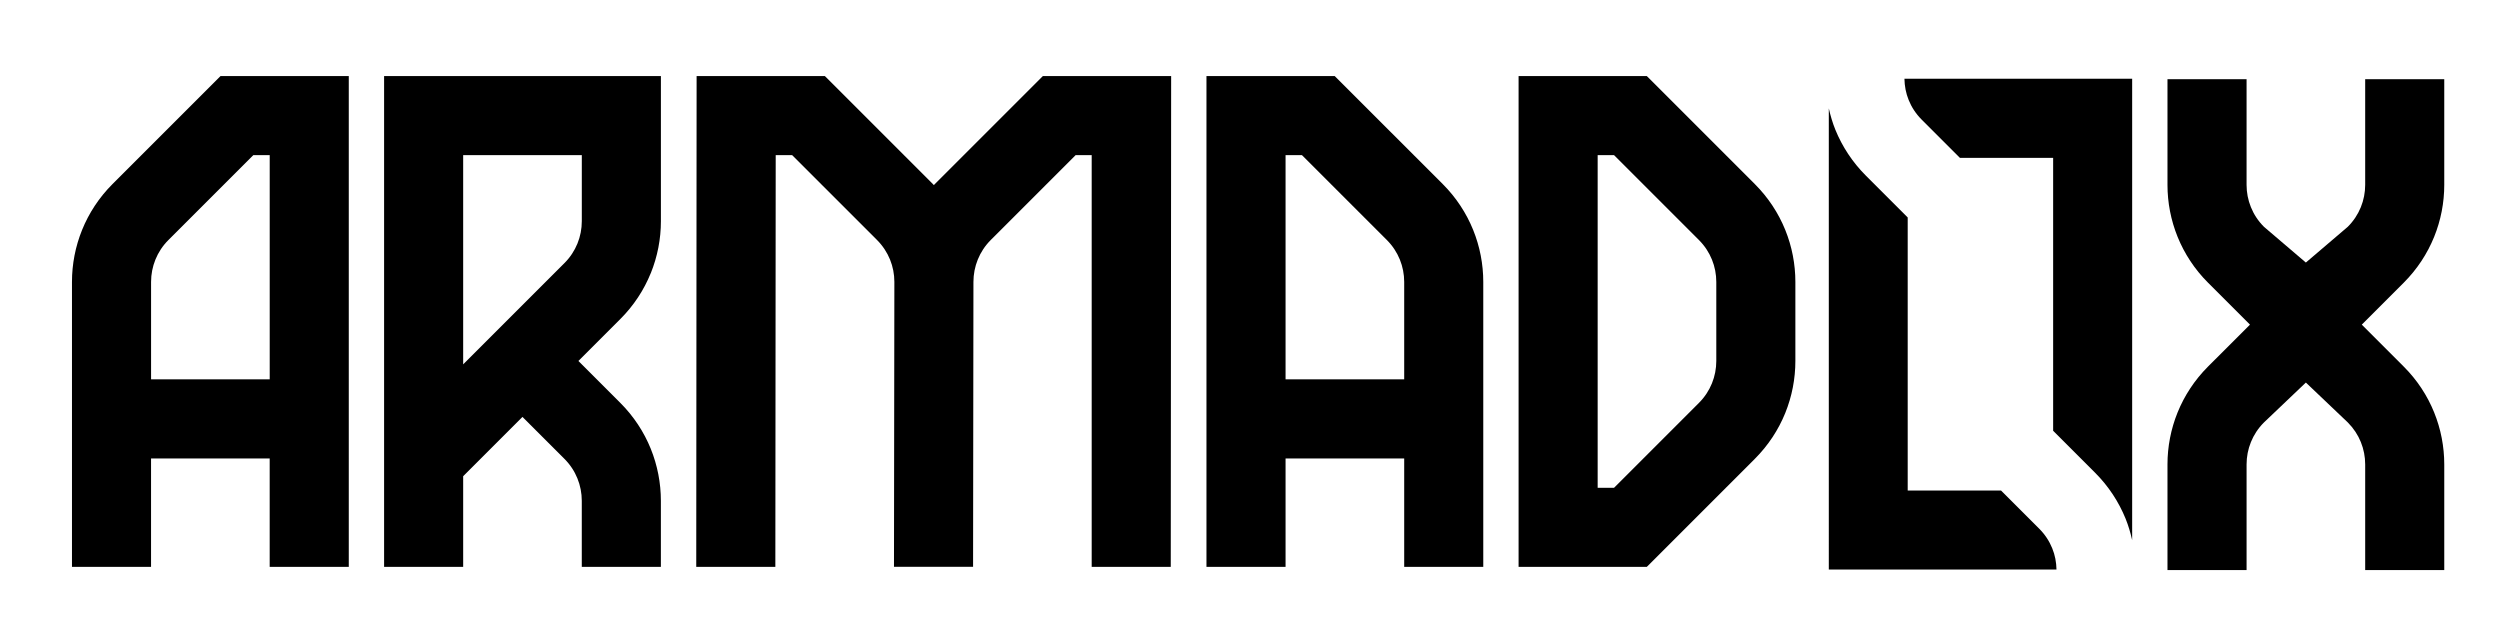
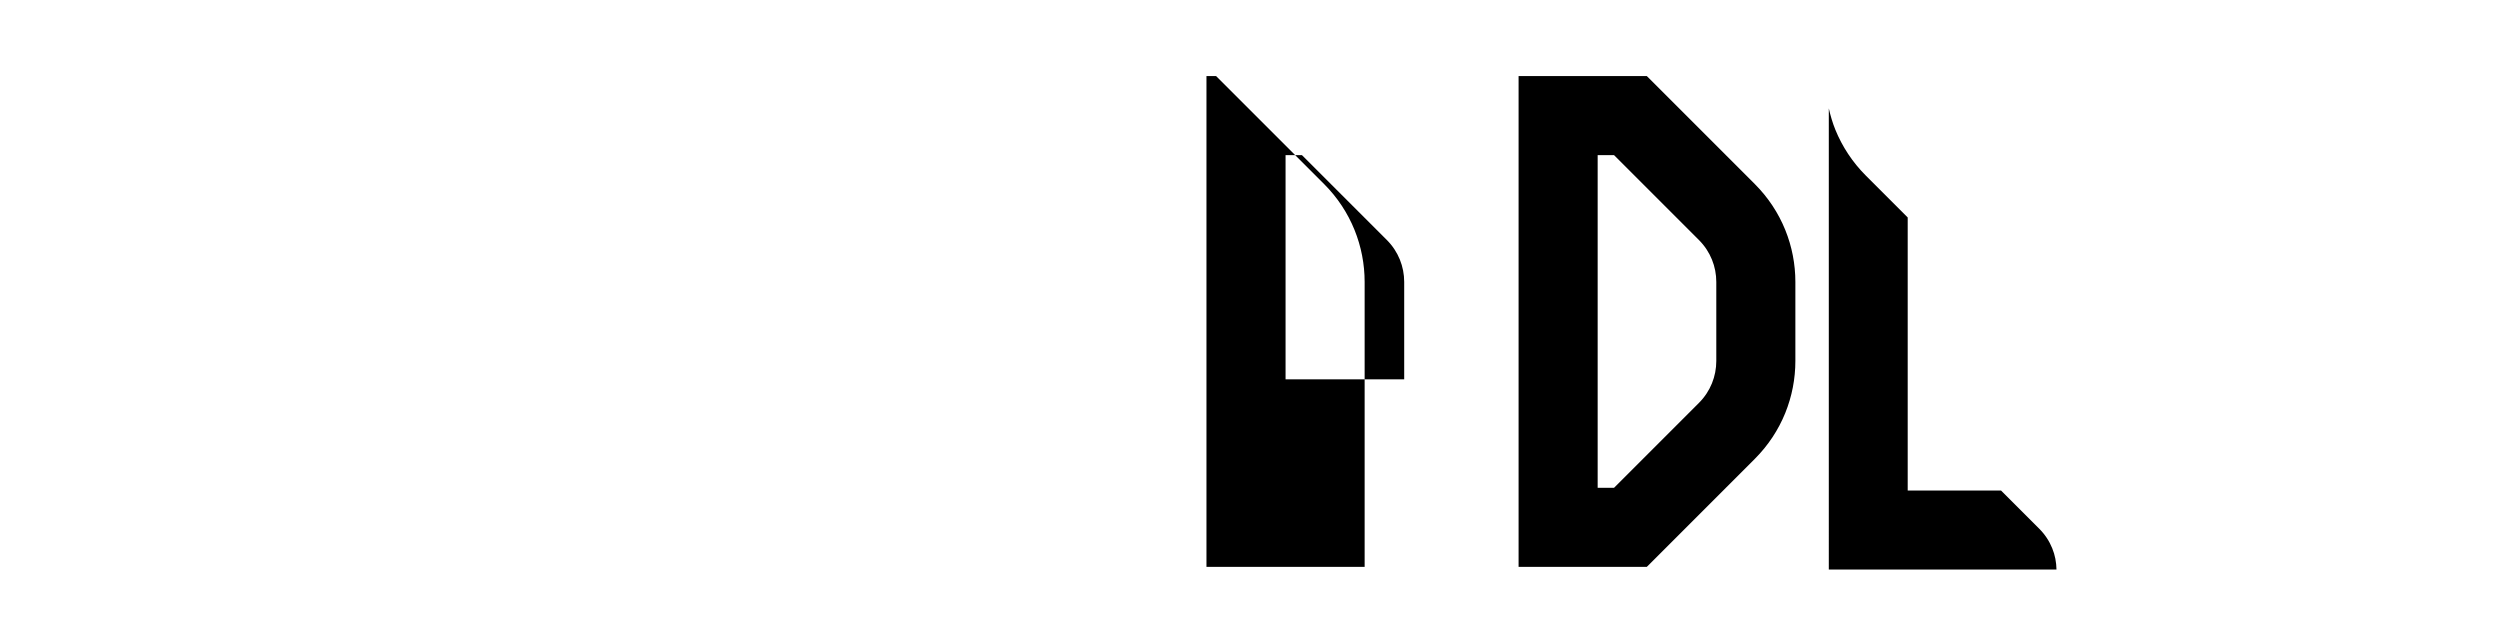
<svg xmlns="http://www.w3.org/2000/svg" id="Whiskey" viewBox="0 0 971.89 245.38">
-   <path d="M252.99,106.22c2.62-6.48,3.94-13.36,3.94-20.23V29.56h-107.61V220.37h30.74v-35.24l23.05-23.05,16.31,16.3c2.27,2.28,3.94,4.85,5.06,7.62,1.12,2.76,1.69,5.72,1.69,8.68v25.69h30.75v-25.69c0-6.87-1.32-13.75-3.94-20.24-2.63-6.48-6.59-12.58-11.82-17.81l-16.3-16.3,16.3-16.31c5.23-5.22,9.19-11.32,11.82-17.81Zm-26.81-20.23c0,2.96-.57,5.92-1.69,8.68-1.13,2.77-2.79,5.34-5.07,7.62l-39.36,39.36V60.3h46.12v25.69Z" />
-   <path d="M455.28,29.56h-49.85l-42,41.99c-.13,.13-.25,.27-.38,.41-.13-.14-.25-.28-.39-.41l-42-41.99h-49.85l-.14,190.81h30.75l.14-160.07h6.38l32.99,32.98c2.28,2.29,3.94,4.86,5.07,7.62,1.12,2.76,1.69,5.72,1.69,8.67h0s-.15,110.79-.15,110.79h30.75l.14-110.78h0c0-2.96,.57-5.92,1.69-8.68,1.12-2.77,2.79-5.34,5.06-7.62l32.99-32.98h6.23V220.37h30.74l.15-190.81Z" />
-   <path d="M85.74,29.56l-42,41.99c-5.22,5.22-9.19,11.32-11.82,17.81-2.63,6.49-3.94,13.36-3.94,20.24v110.78h30.74v-42.15h46.12v42.15h30.75V29.56h-49.85Zm-27.01,117.92v-37.89c0-2.96,.57-5.92,1.69-8.68,1.12-2.77,2.79-5.34,5.07-7.62l32.99-32.98h6.37v87.17H58.74Z" />
-   <path d="M469.02,29.56V220.37s30.75,0,30.75,0v-42.15h46.12v42.15s30.74,0,30.74,0V109.6c0-6.87-1.31-13.75-3.94-20.24-2.63-6.49-6.59-12.58-11.82-17.81l-42-41.99h-49.85Zm30.75,117.92V60.31h6.37s32.99,32.98,32.99,32.98c2.28,2.28,3.94,4.85,5.07,7.62,1.12,2.77,1.69,5.72,1.69,8.68v37.88h-46.12Z" />
-   <path d="M946.28,92.1c2.63-6.49,3.94-13.37,3.94-20.24V30.8h-30.74v41.06c0,2.96-.57,5.92-1.69,8.68-1.13,2.77-2.79,5.34-5.07,7.62l-16.3,13.91-16.3-13.91c-2.28-2.28-3.94-4.85-5.06-7.62-1.13-2.76-1.69-5.72-1.69-8.68V30.8h-30.75v41.06c0,6.87,1.31,13.75,3.94,20.24,2.63,6.48,6.59,12.58,11.82,17.8l16.31,16.31-16.31,16.3c-5.22,5.22-9.19,11.32-11.82,17.8-2.63,6.49-3.94,13.37-3.94,20.24v41.06h30.75v-41.06c0-2.97,.56-5.92,1.69-8.69,1.12-2.77,2.78-5.34,5.06-7.62l16.3-15.52,16.31,15.52c2.27,2.29,3.94,4.85,5.06,7.62,1.12,2.77,1.69,5.72,1.69,8.69v41.06h30.74v-41.06c0-6.87-1.31-13.75-3.94-20.24-2.62-6.48-6.59-12.58-11.82-17.8l-16.3-16.3,16.3-16.3c5.22-5.22,9.19-11.32,11.82-17.81Z" />
+   <path d="M469.02,29.56V220.37s30.75,0,30.75,0v-42.15v42.15s30.74,0,30.74,0V109.6c0-6.87-1.31-13.75-3.94-20.24-2.63-6.49-6.59-12.58-11.82-17.81l-42-41.99h-49.85Zm30.75,117.92V60.31h6.37s32.99,32.98,32.99,32.98c2.28,2.28,3.94,4.85,5.07,7.62,1.12,2.77,1.69,5.72,1.69,8.68v37.88h-46.12Z" />
  <path d="M694.02,89.36c-2.63-6.49-6.6-12.58-11.82-17.8l-41.99-41.99h-49.85V220.37h49.85l41.99-41.99c5.22-5.22,9.19-11.31,11.82-17.8,2.63-6.49,3.94-13.37,3.94-20.24v-30.74c0-6.87-1.31-13.75-3.94-20.24Zm-26.8,50.98c0,2.96-.57,5.92-1.69,8.68-1.13,2.77-2.79,5.34-5.07,7.62l-32.99,32.99h-6.37V60.31h6.37l32.99,32.99c2.28,2.28,3.94,4.85,5.07,7.62,1.12,2.76,1.69,5.72,1.69,8.68v30.74Z" />
  <g>
-     <path d="M747.07,46.51l14.85,14.85h36.25v106.16l.02-.03,16.31,16.31c5.22,5.22,9.18,11.32,11.82,17.8,1.11,2.74,1.93,5.55,2.57,8.4V30.6h-88.53c.05,2.83,.57,5.65,1.65,8.29,1.12,2.77,2.78,5.34,5.06,7.62Z" />
    <path d="M792.76,205.54l-14.84-14.84h-36.29V84.54l-16.3-16.3c-5.22-5.22-9.18-11.32-11.82-17.8-1.1-2.71-1.91-5.5-2.55-8.31V221.4h88.51c-.05-2.81-.57-5.62-1.65-8.24-1.12-2.77-2.78-5.34-5.06-7.62Z" />
  </g>
</svg>